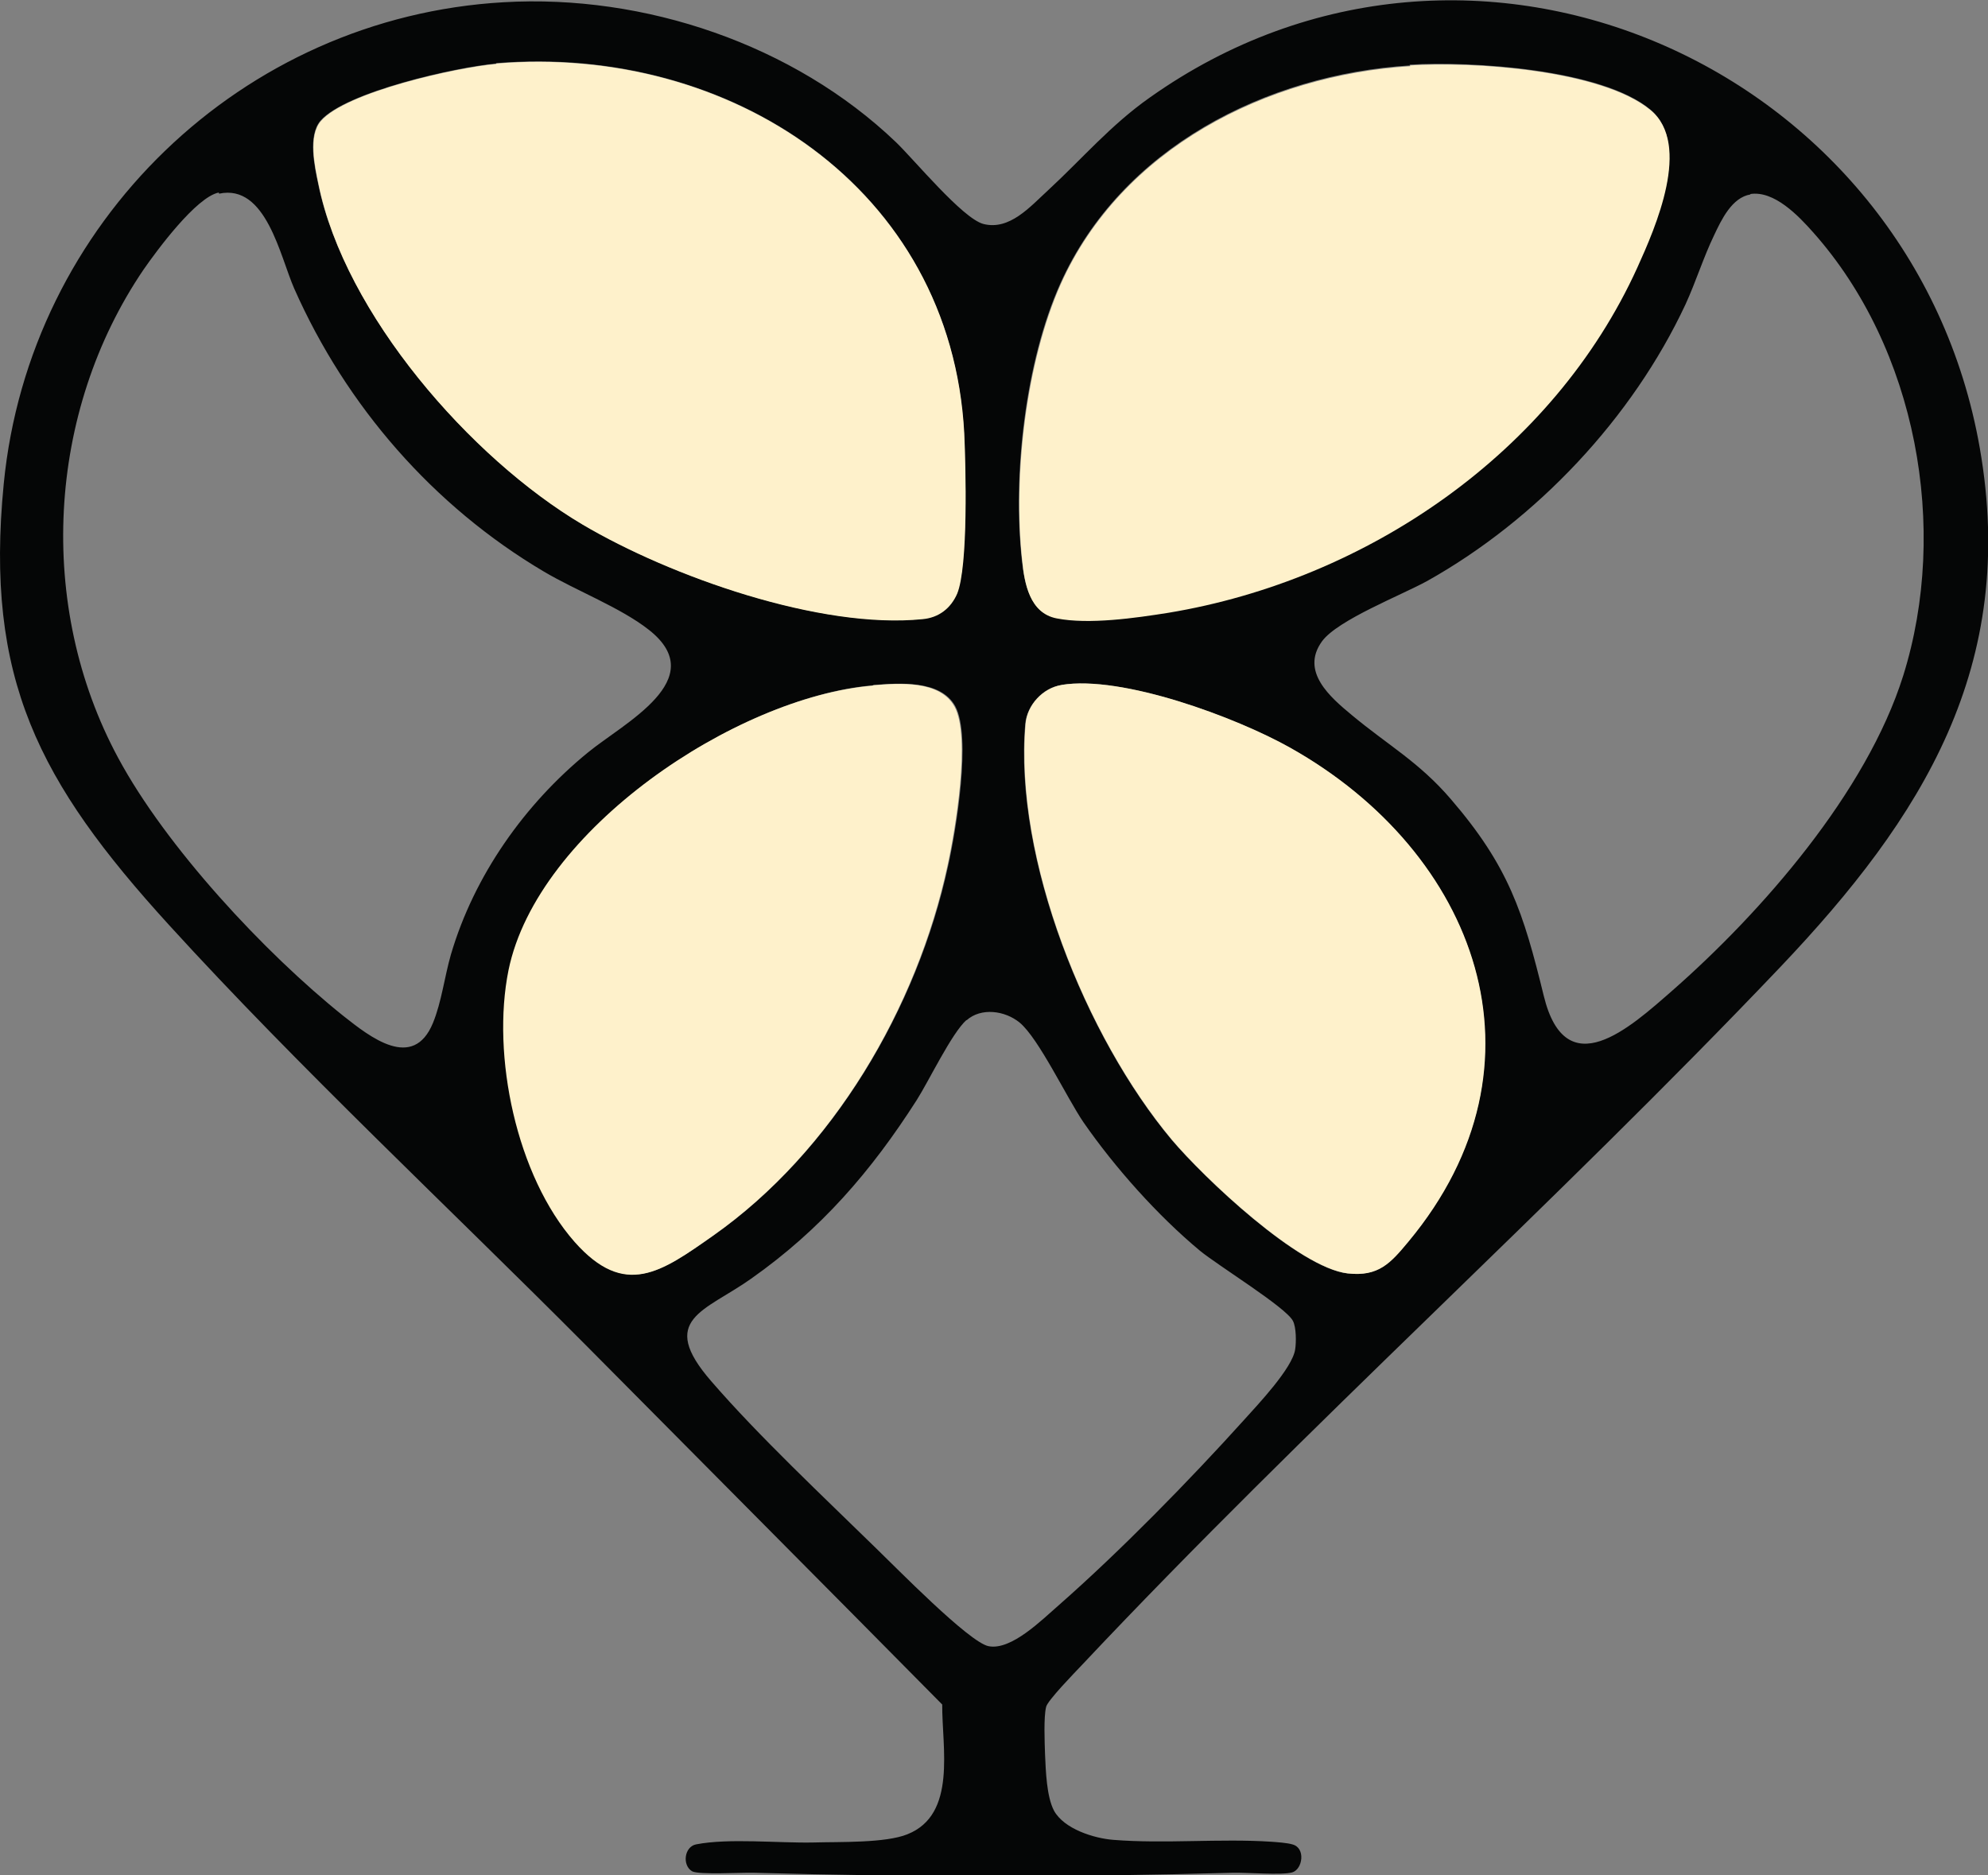
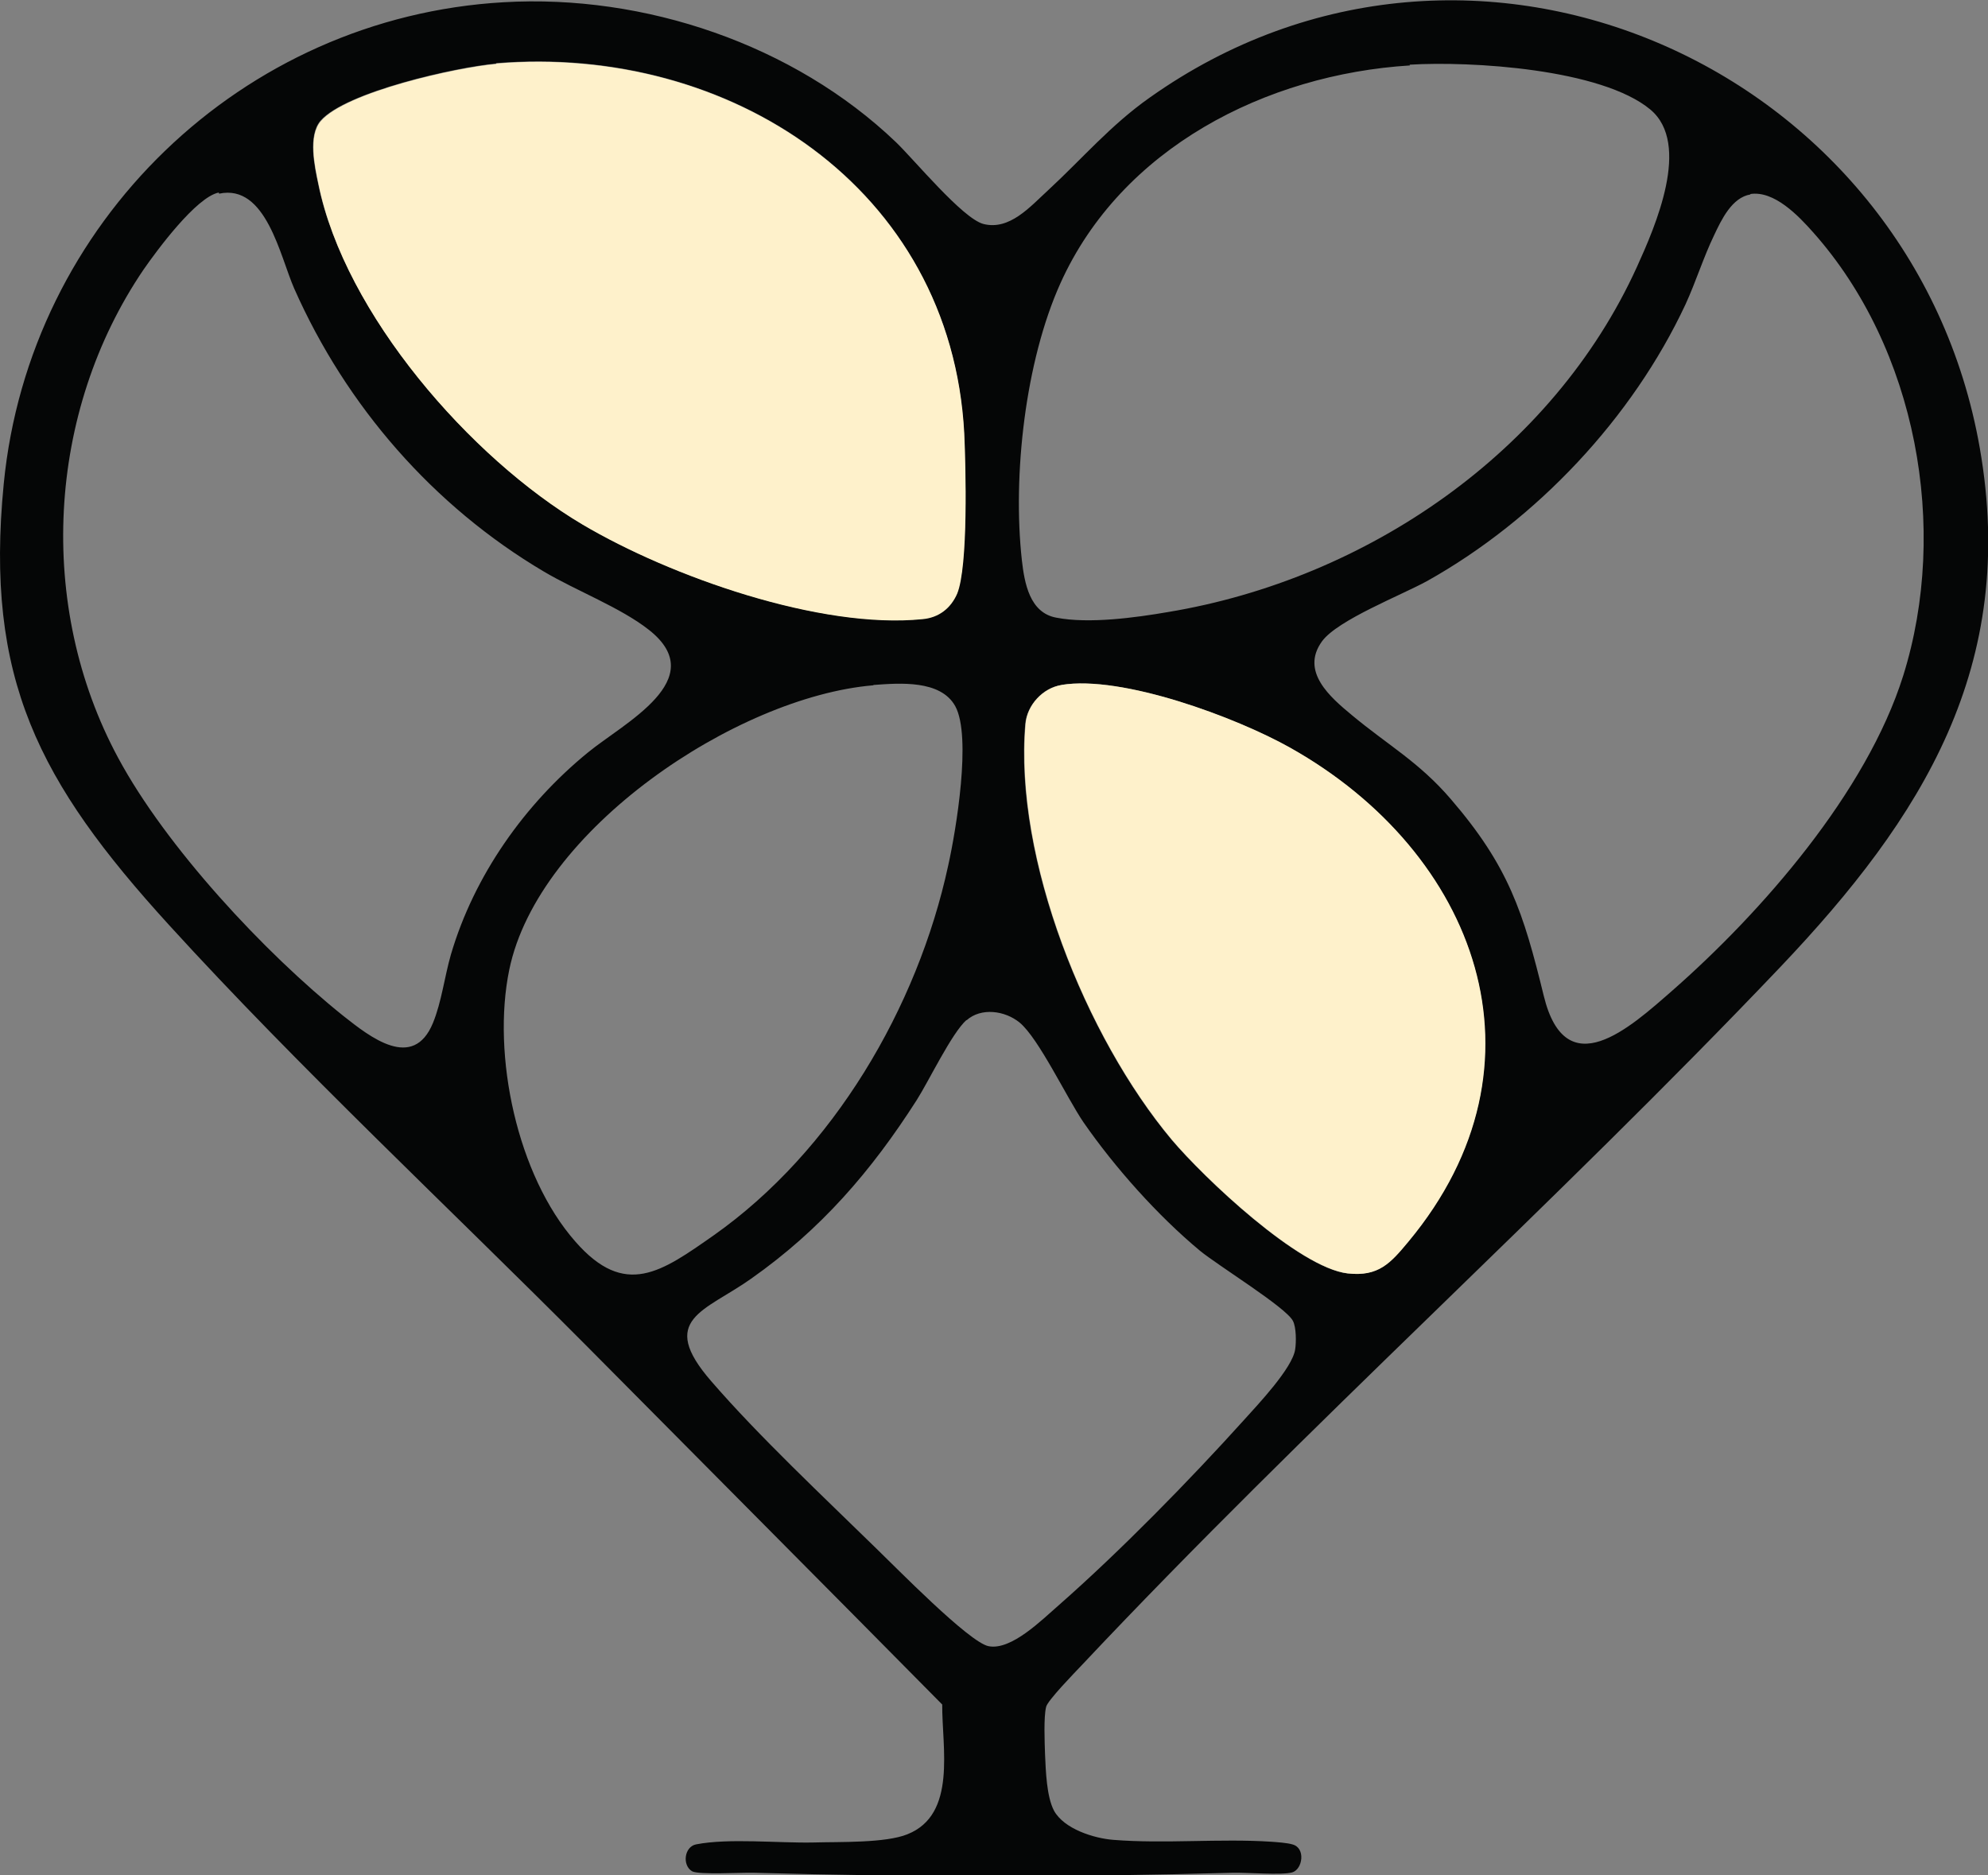
<svg xmlns="http://www.w3.org/2000/svg" id="Calque_1" data-name="Calque 1" viewBox="0 0 53.17 50.16">
  <rect x="0" y="0" width="53.17" height="50.16" fill="#808080" stroke="none" />
  <defs>
    <style>
      .cls-1 {
        fill: #050606;
      }

      .cls-2 {
        fill: none;
      }

      .cls-3 {
        fill: #fef1cb;
      }
    </style>
  </defs>
-   <path class="cls-1" d="M13.47.06c3.77-.22,7.76,1.13,10.49,3.74.49.47,1.78,2.04,2.34,2.19.7.18,1.25-.46,1.73-.9.92-.85,1.67-1.74,2.72-2.48,8.62-6.11,20.41-.84,22.2,9.37,1.02,5.83-1.53,9.88-5.33,13.88-6.06,6.37-12.66,12.27-18.69,18.68-.18.19-.91.94-.95,1.11-.07.27-.04.96-.03,1.27.02.44.04,1.13.24,1.51.27.49,1.07.74,1.59.78,1.37.11,2.86-.04,4.22.05.14.01.43.03.56.07.37.09.28.67,0,.75s-1.21,0-1.59.01c-4.25.12-8.56.12-12.81,0-.32-.01-1.47.06-1.65-.04-.27-.16-.21-.66.11-.72.87-.17,2.21-.03,3.14-.05.68-.02,1.92.02,2.51-.22,1.33-.53.92-2.33.93-3.47-3.17-3.21-6.36-6.41-9.53-9.61-3.67-3.69-7.66-7.41-11.15-11.24S-.41,18.15.1,12.94C.78,5.96,6.47.46,13.47.06ZM13.27,1.7c-1.04.09-4.02.75-4.7,1.53-.34.4-.16,1.22-.06,1.69.71,3.47,4.07,7.32,7.06,9.1,2.35,1.39,6.36,2.81,9.1,2.53.42-.04.75-.28.92-.68.3-.72.24-3.4.19-4.29-.34-6.57-6.28-10.41-12.52-9.89h0ZM37.71,1.75c-3.85.24-7.72,2.21-9.35,5.83-.94,2.09-1.28,5.13-1.03,7.4.07.62.21,1.41.92,1.54.87.17,2.12,0,2.99-.15,5.31-.88,10.29-4.28,12.54-9.23.49-1.08,1.46-3.29.36-4.21-1.31-1.09-4.8-1.3-6.44-1.2h0ZM5.85,5.15c-.6.12-1.65,1.54-2.01,2.06-2.59,3.81-2.87,9-.68,13.06,1.28,2.38,3.91,5.21,6.02,6.9.72.57,1.87,1.48,2.4.19.23-.56.31-1.24.48-1.83.62-2.11,1.97-4.02,3.66-5.4.96-.79,3.31-1.96,1.64-3.28-.76-.6-1.95-1.05-2.81-1.56-2.96-1.75-5.29-4.43-6.68-7.57-.38-.86-.75-2.81-2.01-2.54h0ZM46.82,5.2c-.5.08-.78.68-.97,1.08-.29.6-.49,1.25-.77,1.86-1.42,3.04-3.98,5.76-6.91,7.4-.69.38-2.39,1.04-2.81,1.61-.59.81.22,1.5.8,1.98.96.8,1.79,1.25,2.64,2.24,1.55,1.8,1.94,3.02,2.49,5.27.59,2.41,2.31.84,3.42-.13,2.42-2.12,5.21-5.32,6.19-8.43,1.24-3.95.36-8.76-2.41-11.87-.39-.44-1.04-1.12-1.68-1.02h0ZM23.35,18.33c-3.65.31-8.96,3.86-9.73,7.61-.47,2.28.21,5.5,1.77,7.27,1.33,1.52,2.3.81,3.7-.17,3.19-2.25,5.45-6.09,6.27-9.89.21-.94.63-3.45.19-4.26-.39-.71-1.49-.62-2.18-.57ZM28.39,18.32c-.51.08-.92.54-.97,1.04-.31,3.61,1.62,8.38,3.91,11.12.86,1.02,3.4,3.43,4.71,3.58.82.09,1.13-.27,1.62-.85,3.96-4.76,1.83-10.4-3.16-13.21-1.43-.81-4.5-1.95-6.12-1.68h0ZM25.85,27.28c-.4.36-1,1.62-1.33,2.14-1.22,1.91-2.57,3.47-4.43,4.78-1.24.88-2.51,1.08-1.07,2.74,1.28,1.48,3,3.09,4.42,4.48.51.49,2.48,2.51,3,2.61.61.12,1.43-.71,1.87-1.09,1.64-1.44,3.5-3.34,4.97-4.97.36-.4,1.29-1.38,1.36-1.88.03-.19.03-.59-.06-.76-.18-.36-2.02-1.49-2.49-1.88-1.13-.94-2.27-2.22-3.11-3.43-.45-.66-1.2-2.25-1.71-2.67-.39-.32-1.03-.41-1.42-.06h0Z" />
+   <path class="cls-1" d="M13.47.06c3.77-.22,7.76,1.13,10.49,3.74.49.47,1.78,2.04,2.34,2.19.7.18,1.25-.46,1.73-.9.92-.85,1.67-1.74,2.72-2.48,8.62-6.11,20.41-.84,22.2,9.37,1.02,5.83-1.53,9.88-5.33,13.88-6.06,6.37-12.66,12.27-18.69,18.68-.18.19-.91.94-.95,1.11-.07.27-.04.96-.03,1.27.02.44.04,1.13.24,1.51.27.49,1.07.74,1.59.78,1.37.11,2.86-.04,4.22.05.14.01.43.03.56.07.37.09.28.67,0,.75s-1.21,0-1.59.01c-4.25.12-8.56.12-12.81,0-.32-.01-1.47.06-1.65-.04-.27-.16-.21-.66.11-.72.87-.17,2.21-.03,3.14-.05.68-.02,1.92.02,2.51-.22,1.33-.53.92-2.33.93-3.47-3.17-3.21-6.36-6.41-9.53-9.61-3.67-3.69-7.66-7.41-11.15-11.24S-.41,18.15.1,12.94C.78,5.96,6.47.46,13.47.06ZM13.27,1.7c-1.04.09-4.02.75-4.7,1.53-.34.4-.16,1.22-.06,1.69.71,3.47,4.07,7.32,7.06,9.1,2.35,1.39,6.36,2.81,9.1,2.53.42-.04.75-.28.92-.68.3-.72.24-3.4.19-4.29-.34-6.57-6.28-10.41-12.52-9.89h0ZM37.71,1.75c-3.85.24-7.72,2.21-9.35,5.83-.94,2.09-1.28,5.13-1.03,7.4.07.62.21,1.41.92,1.54.87.17,2.12,0,2.99-.15,5.31-.88,10.29-4.28,12.54-9.23.49-1.08,1.46-3.29.36-4.21-1.31-1.09-4.8-1.3-6.44-1.2h0ZM5.85,5.15c-.6.12-1.65,1.54-2.01,2.06-2.59,3.81-2.87,9-.68,13.06,1.28,2.38,3.91,5.21,6.02,6.9.72.57,1.87,1.48,2.4.19.23-.56.31-1.24.48-1.83.62-2.11,1.97-4.02,3.66-5.4.96-.79,3.31-1.96,1.64-3.28-.76-.6-1.95-1.05-2.81-1.56-2.96-1.75-5.29-4.43-6.68-7.57-.38-.86-.75-2.81-2.01-2.54h0ZM46.82,5.2c-.5.08-.78.68-.97,1.08-.29.6-.49,1.25-.77,1.86-1.42,3.04-3.98,5.76-6.91,7.4-.69.38-2.39,1.04-2.81,1.61-.59.81.22,1.5.8,1.98.96.8,1.79,1.25,2.64,2.24,1.55,1.8,1.94,3.02,2.49,5.27.59,2.41,2.31.84,3.42-.13,2.42-2.12,5.21-5.32,6.19-8.43,1.24-3.95.36-8.76-2.41-11.87-.39-.44-1.04-1.12-1.68-1.02h0ZM23.35,18.33c-3.65.31-8.96,3.86-9.73,7.61-.47,2.28.21,5.5,1.77,7.27,1.33,1.52,2.3.81,3.7-.17,3.19-2.25,5.45-6.09,6.27-9.89.21-.94.63-3.45.19-4.26-.39-.71-1.49-.62-2.18-.57ZM28.39,18.32c-.51.08-.92.54-.97,1.04-.31,3.61,1.62,8.38,3.91,11.12.86,1.02,3.4,3.43,4.71,3.58.82.09,1.13-.27,1.62-.85,3.96-4.76,1.83-10.4-3.16-13.21-1.43-.81-4.5-1.95-6.12-1.68h0ZM25.85,27.28c-.4.36-1,1.62-1.33,2.14-1.22,1.91-2.57,3.47-4.43,4.78-1.24.88-2.51,1.08-1.07,2.74,1.28,1.48,3,3.09,4.42,4.48.51.49,2.48,2.51,3,2.61.61.12,1.43-.71,1.87-1.09,1.64-1.44,3.5-3.34,4.97-4.97.36-.4,1.29-1.38,1.36-1.88.03-.19.03-.59-.06-.76-.18-.36-2.02-1.49-2.49-1.88-1.13-.94-2.27-2.22-3.11-3.43-.45-.66-1.2-2.25-1.71-2.67-.39-.32-1.03-.41-1.42-.06h0" />
  <path class="cls-2" d="M5.85,5.15c1.26-.26,1.63,1.68,2.01,2.54,1.39,3.13,3.73,5.82,6.68,7.57.86.51,2.06.96,2.81,1.56,1.67,1.33-.68,2.5-1.64,3.28-1.68,1.39-3.04,3.3-3.66,5.4-.17.59-.25,1.28-.48,1.83-.53,1.29-1.68.38-2.4-.19-2.12-1.68-4.74-4.51-6.02-6.9-2.18-4.06-1.91-9.25.68-13.06.35-.52,1.41-1.94,2.01-2.06h0Z" />
  <path class="cls-2" d="M46.82,5.2c.65-.1,1.29.57,1.68,1.02,2.76,3.11,3.65,7.93,2.41,11.87-.98,3.11-3.77,6.31-6.19,8.43-1.11.97-2.83,2.54-3.42.13-.55-2.26-.94-3.47-2.49-5.27-.85-.99-1.69-1.44-2.64-2.24-.58-.48-1.39-1.17-.8-1.98.42-.57,2.12-1.23,2.81-1.61,2.92-1.64,5.49-4.36,6.91-7.4.28-.61.48-1.26.77-1.86.19-.41.47-1.01.97-1.08h0Z" />
-   <path class="cls-3" d="M37.71,1.75c1.64-.11,5.13.11,6.44,1.2,1.1.92.13,3.13-.36,4.21-2.25,4.95-7.23,8.35-12.54,9.23-.88.14-2.13.32-2.99.15-.72-.14-.86-.93-.92-1.54-.25-2.27.1-5.31,1.03-7.4,1.62-3.62,5.5-5.59,9.35-5.83h0Z" />
  <path class="cls-3" d="M13.27,1.7c6.23-.52,12.17,3.32,12.52,9.89.04.89.11,3.56-.19,4.29-.17.39-.49.64-.92.68-2.74.28-6.75-1.14-9.1-2.53-2.99-1.77-6.36-5.63-7.06-9.1-.1-.48-.28-1.29.06-1.69.67-.78,3.65-1.44,4.7-1.53h0Z" />
-   <path class="cls-2" d="M25.85,27.28c.39-.36,1.03-.27,1.42.06.51.42,1.26,2.01,1.71,2.67.83,1.21,1.97,2.49,3.11,3.43.47.39,2.31,1.53,2.49,1.88.08.17.08.57.06.76-.07.5-.99,1.48-1.36,1.88-1.47,1.62-3.33,3.52-4.97,4.97-.44.39-1.26,1.22-1.87,1.09-.52-.11-2.49-2.12-3-2.61-1.42-1.38-3.14-2.99-4.42-4.48-1.44-1.66-.17-1.86,1.07-2.74,1.86-1.32,3.21-2.87,4.43-4.78.33-.52.93-1.78,1.33-2.14h0Z" />
-   <path class="cls-3" d="M23.35,18.33c.69-.06,1.79-.14,2.18.57.44.81.02,3.31-.19,4.26-.82,3.8-3.07,7.64-6.27,9.89-1.39.98-2.36,1.68-3.7.17-1.56-1.77-2.23-4.99-1.77-7.27.77-3.76,6.08-7.3,9.73-7.61Z" />
  <path class="cls-3" d="M28.39,18.32c1.62-.27,4.68.87,6.12,1.68,4.98,2.8,7.12,8.45,3.16,13.21-.48.58-.8.94-1.62.85-1.31-.15-3.85-2.56-4.71-3.58-2.29-2.74-4.22-7.51-3.91-11.12.04-.5.46-.96.97-1.04h0Z" />
</svg>